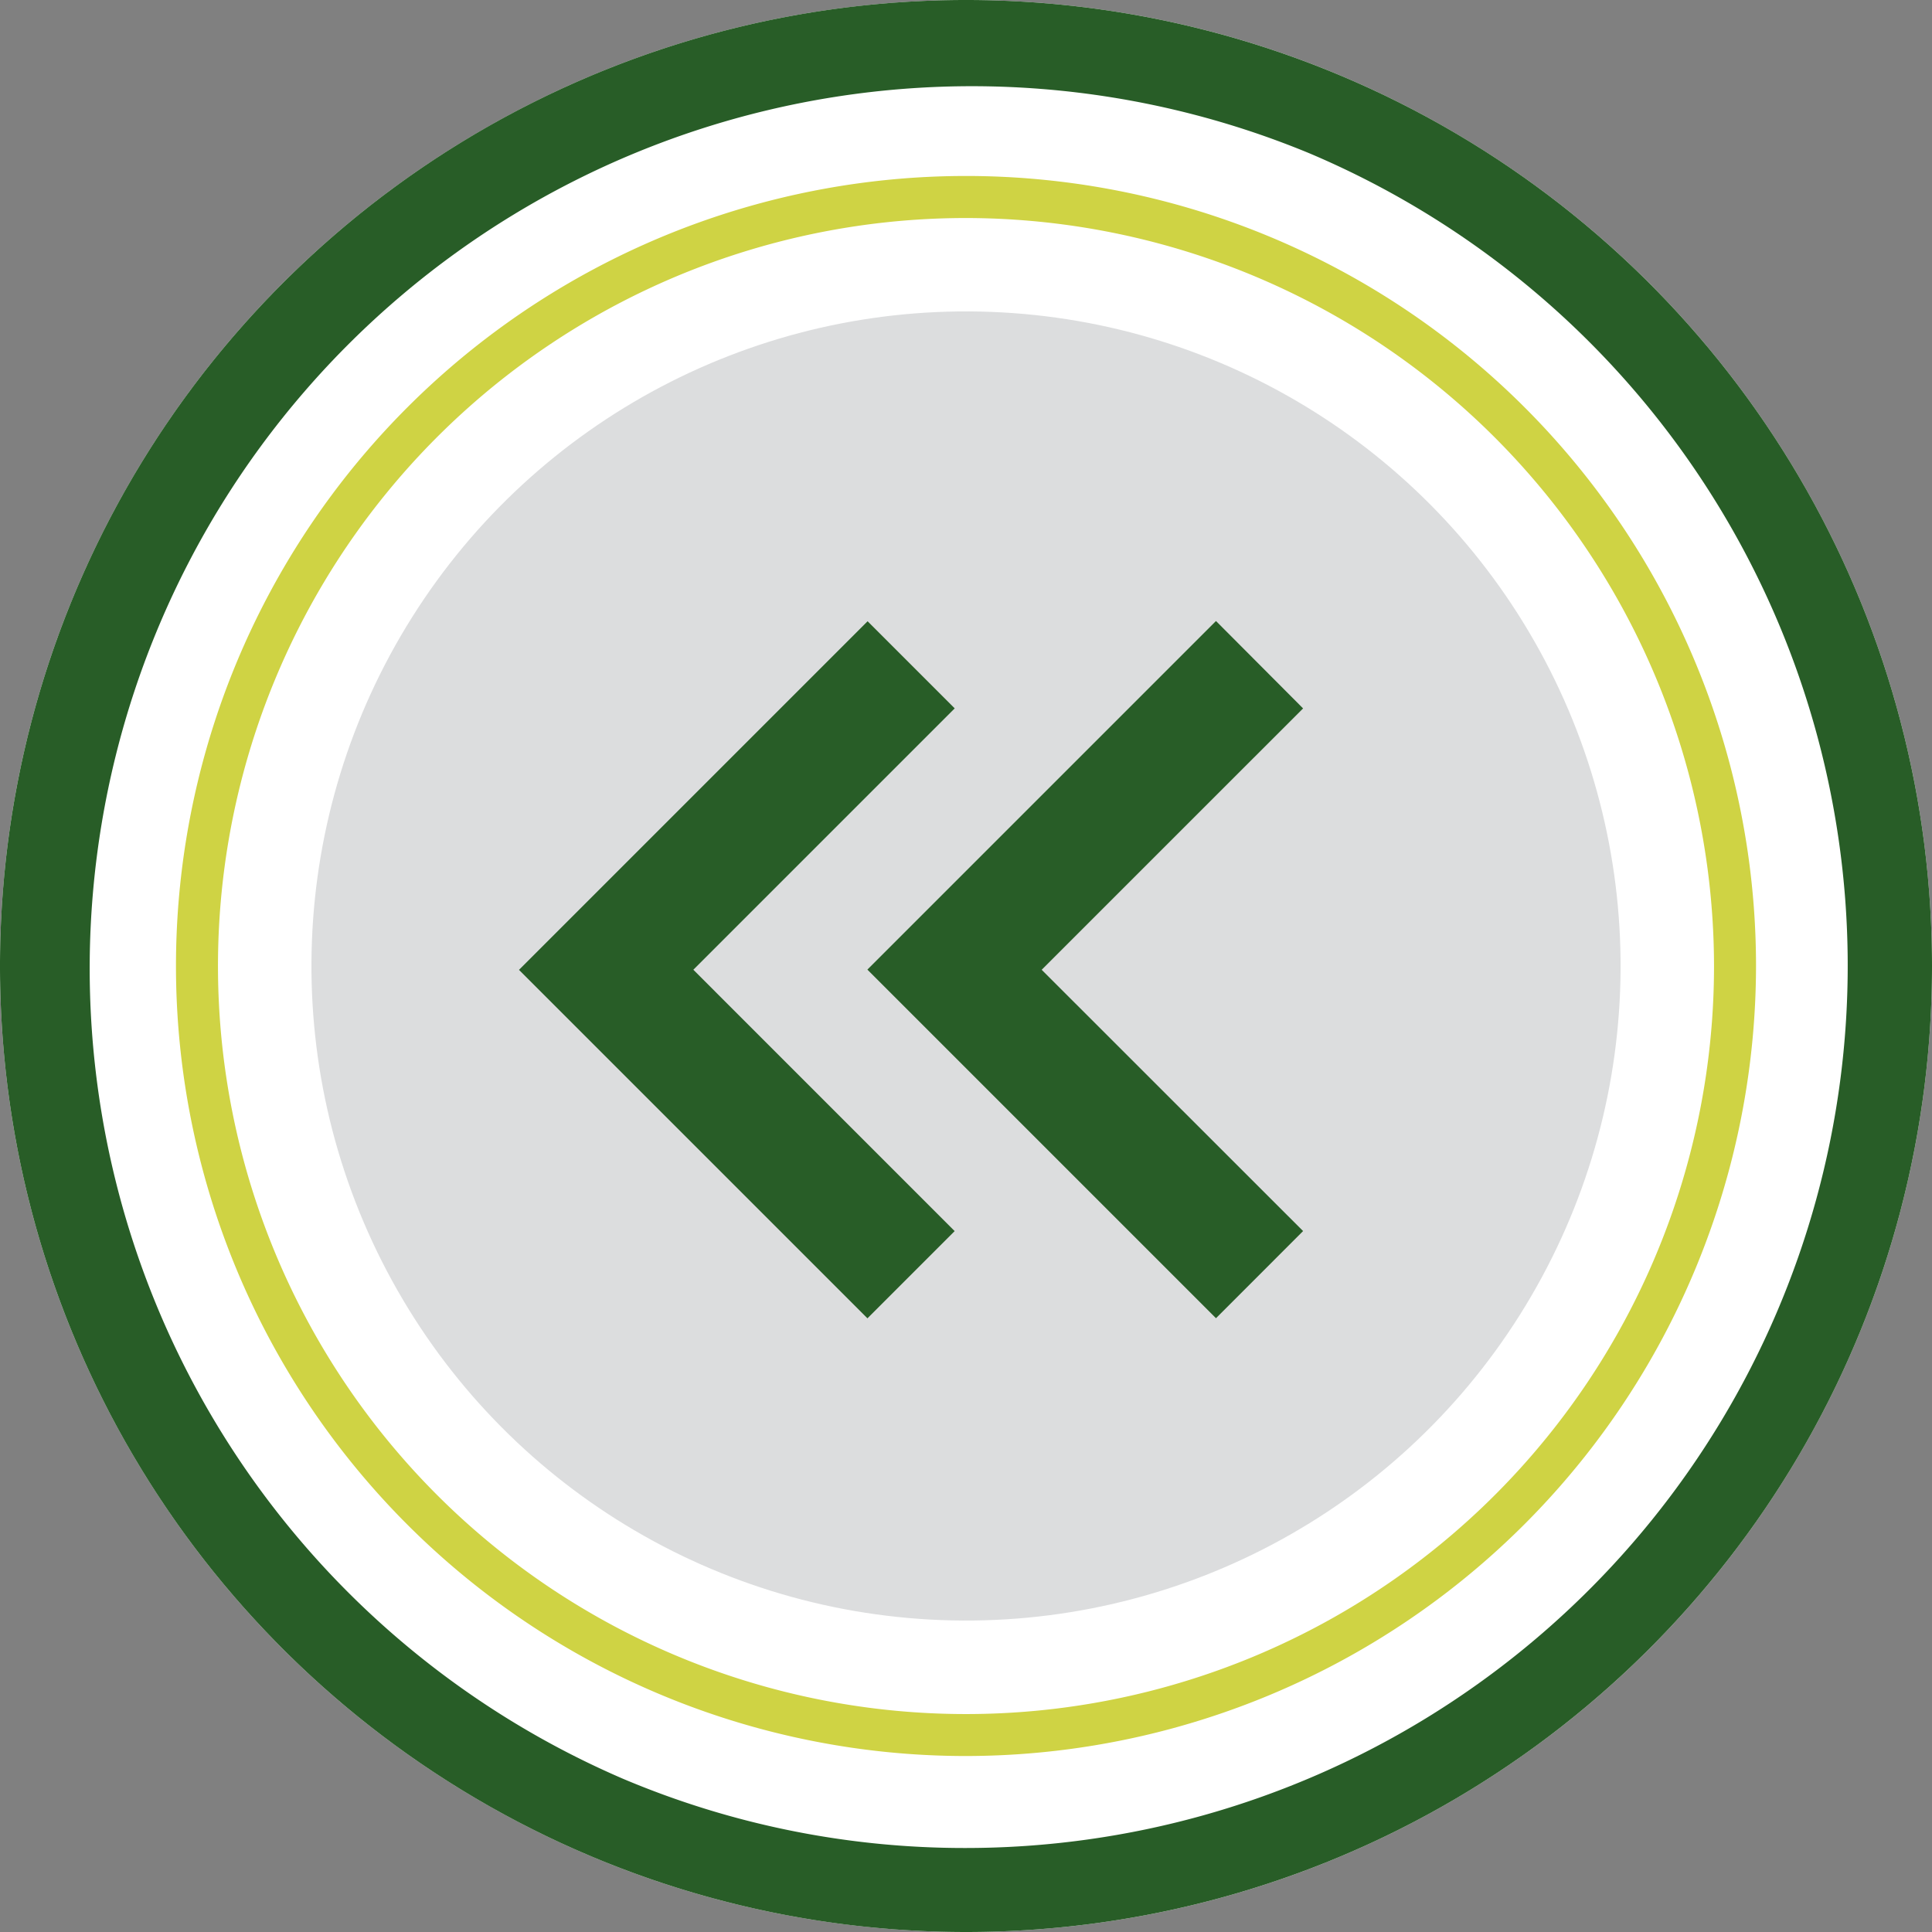
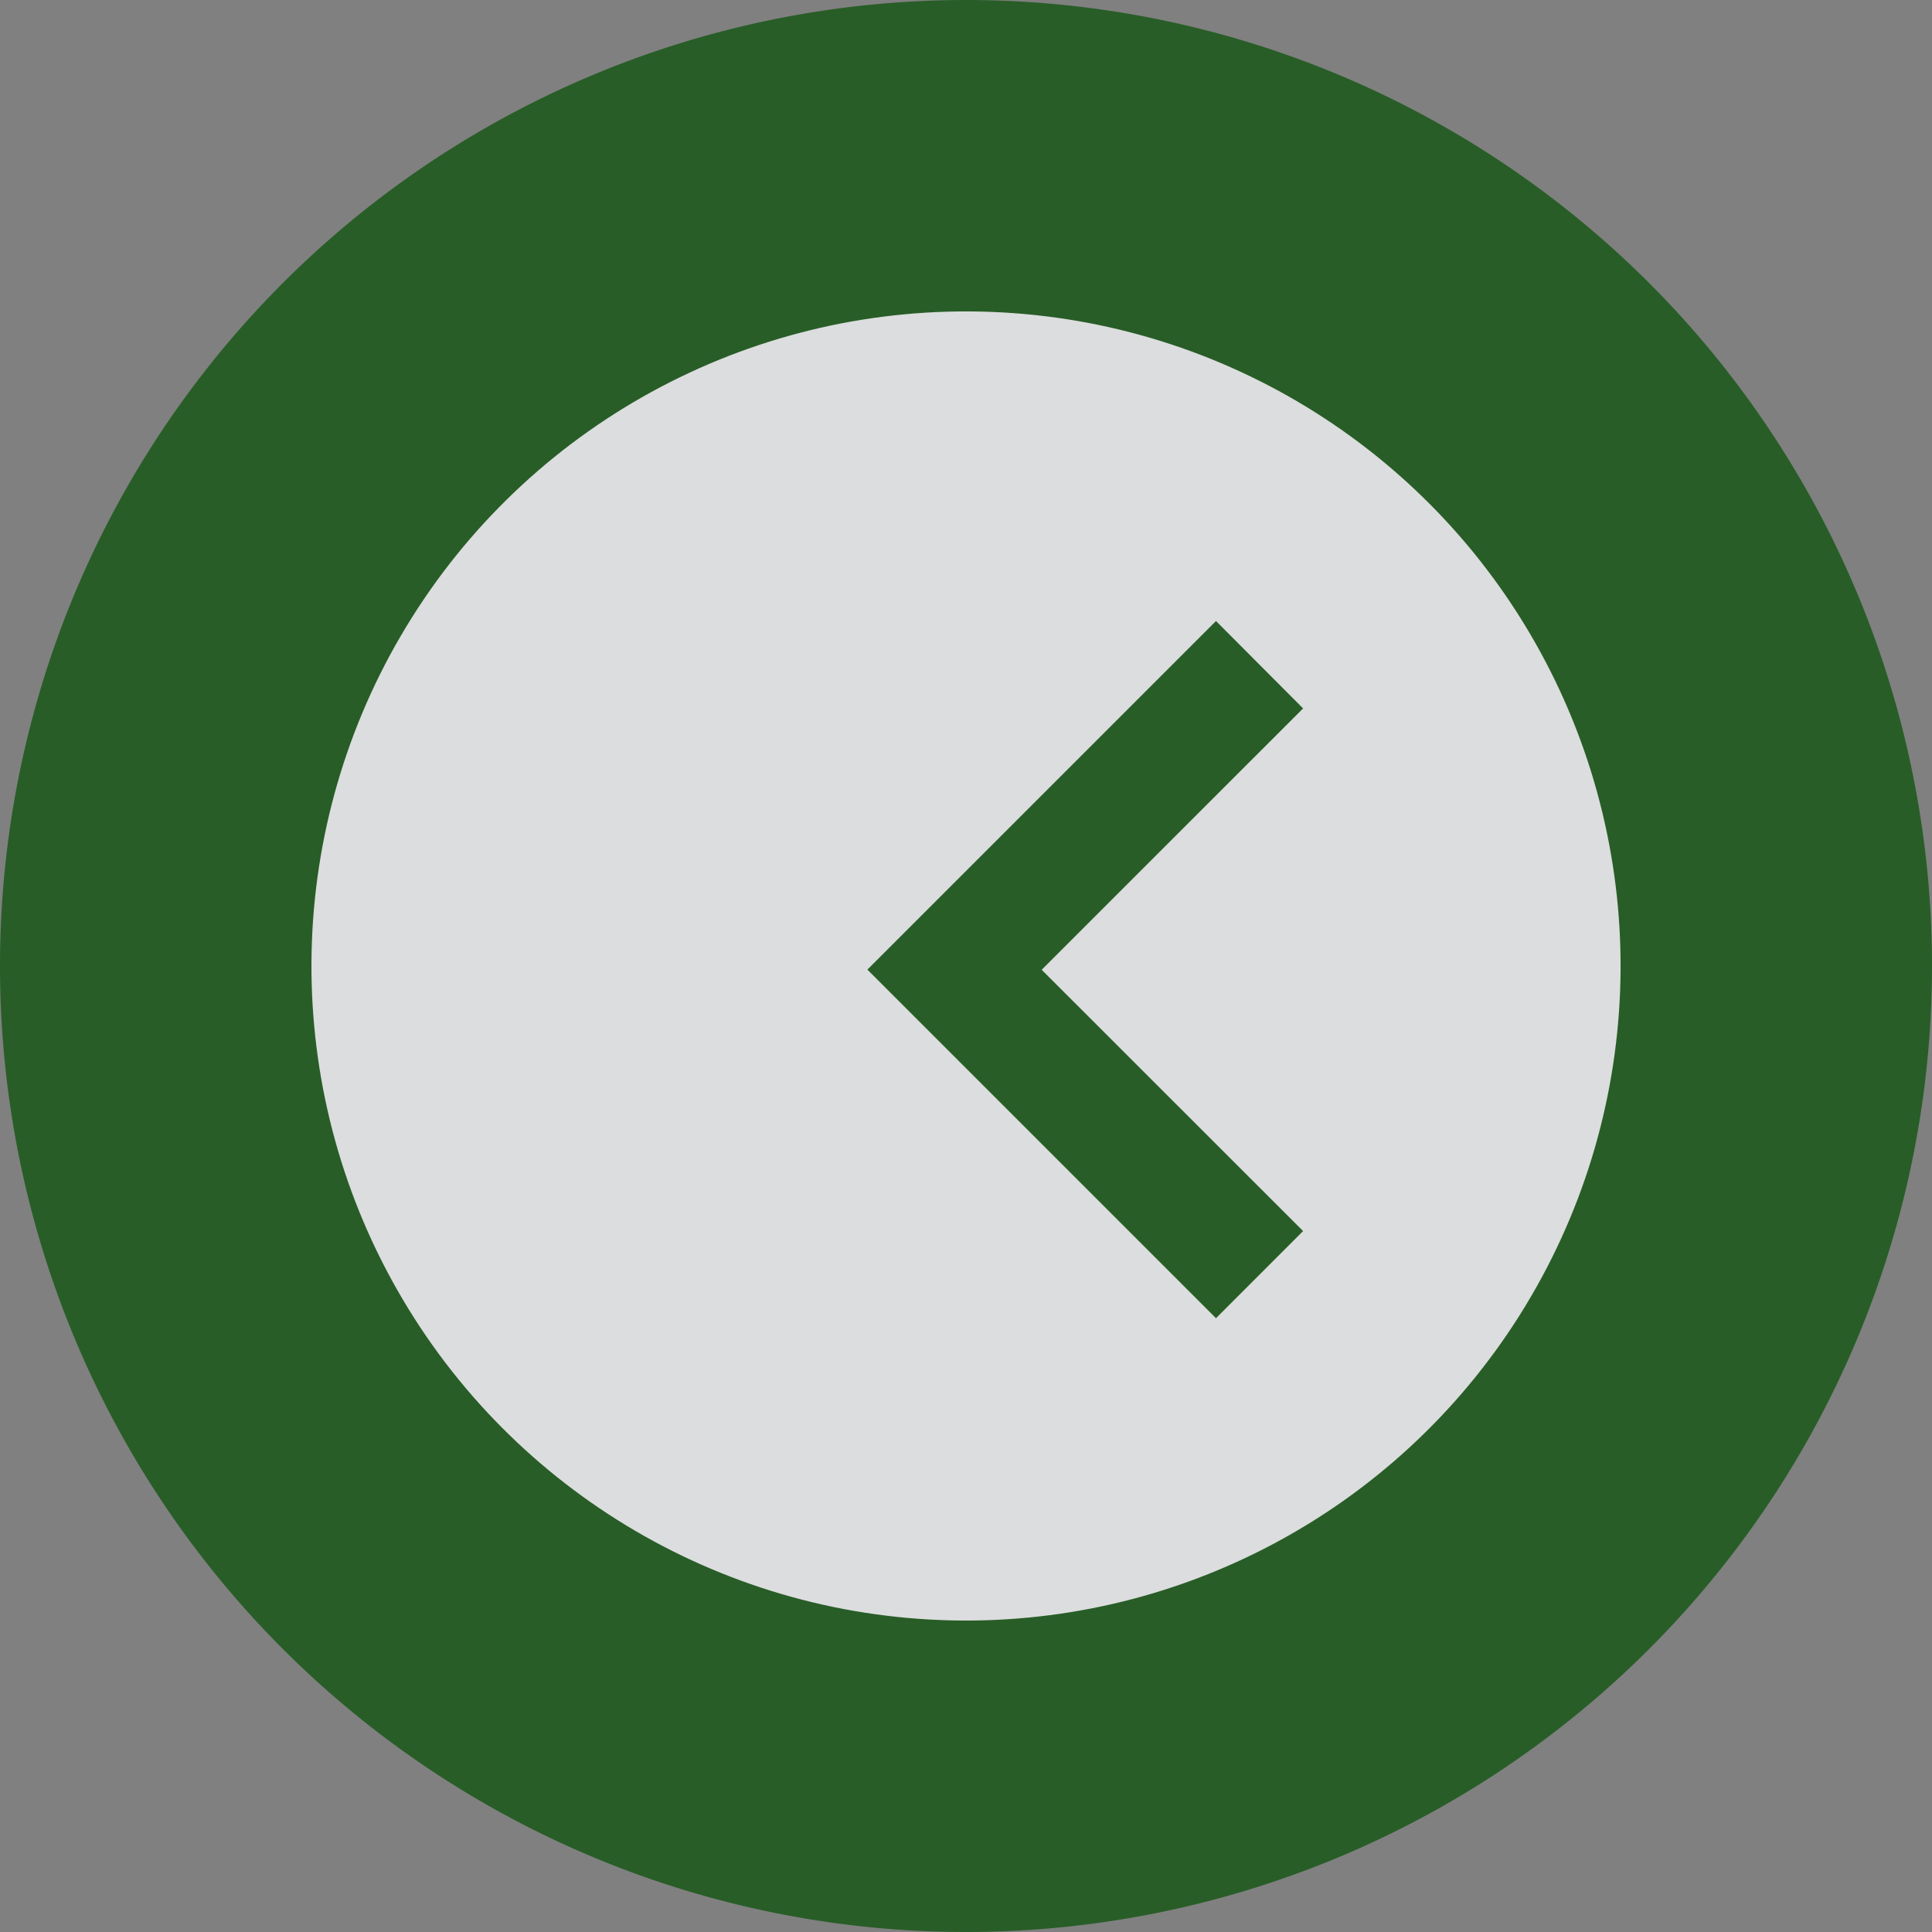
<svg xmlns="http://www.w3.org/2000/svg" width="46" height="46" viewBox="0 0 46 46">
  <rect x="0" y="0" width="46" height="46" fill="#808080" stroke="none" />
  <g transform="translate(1096 8065) rotate(180)">
    <g transform="translate(1050 8019)">
      <g transform="translate(0 0)">
-         <ellipse cx="23" cy="23" rx="23" ry="23" transform="translate(0)" fill="#fff" />
-         <path d="M23,2a21.006,21.006,0,0,0-8.174,40.351,21.006,21.006,0,0,0,16.347-38.7A20.867,20.867,0,0,0,23,2m0-2A23,23,0,1,1,0,23,23,23,0,0,1,23,0Z" transform="translate(0)" fill="#285D27" />
-         <path d="M268.78,126.663a18.81,18.81,0,1,1-18.81,18.81A18.831,18.831,0,0,1,268.78,126.663Zm0,36.619a17.81,17.81,0,1,0-17.81-17.81A17.83,17.83,0,0,0,268.78,163.282Z" transform="translate(-245.78 -122.473)" fill="#CFD344" />
+         <path d="M23,2A20.867,20.867,0,0,0,23,2m0-2A23,23,0,1,1,0,23,23,23,0,0,1,23,0Z" transform="translate(0)" fill="#285D27" />
        <ellipse cx="15.585" cy="15.585" rx="15.585" ry="15.585" transform="translate(6.828 37.976) rotate(-87.801)" fill="#dcddde" />
      </g>
    </g>
    <g transform="translate(1064.974 8033.614)">
      <path d="M8.454,11.589l2.074-2.075,8.3,8.3-8.3,8.3L8.454,24.033l6.224-6.223Z" transform="translate(-8.454 -9.514)" fill="#285D27" />
-       <path d="M19.014,9.514,16.94,11.588l6.222,6.223-6.223,6.223,2.074,2.074,8.3-8.3-8.3-8.3Z" transform="translate(-8.644 -9.514)" fill="#285D27" />
    </g>
  </g>
</svg>